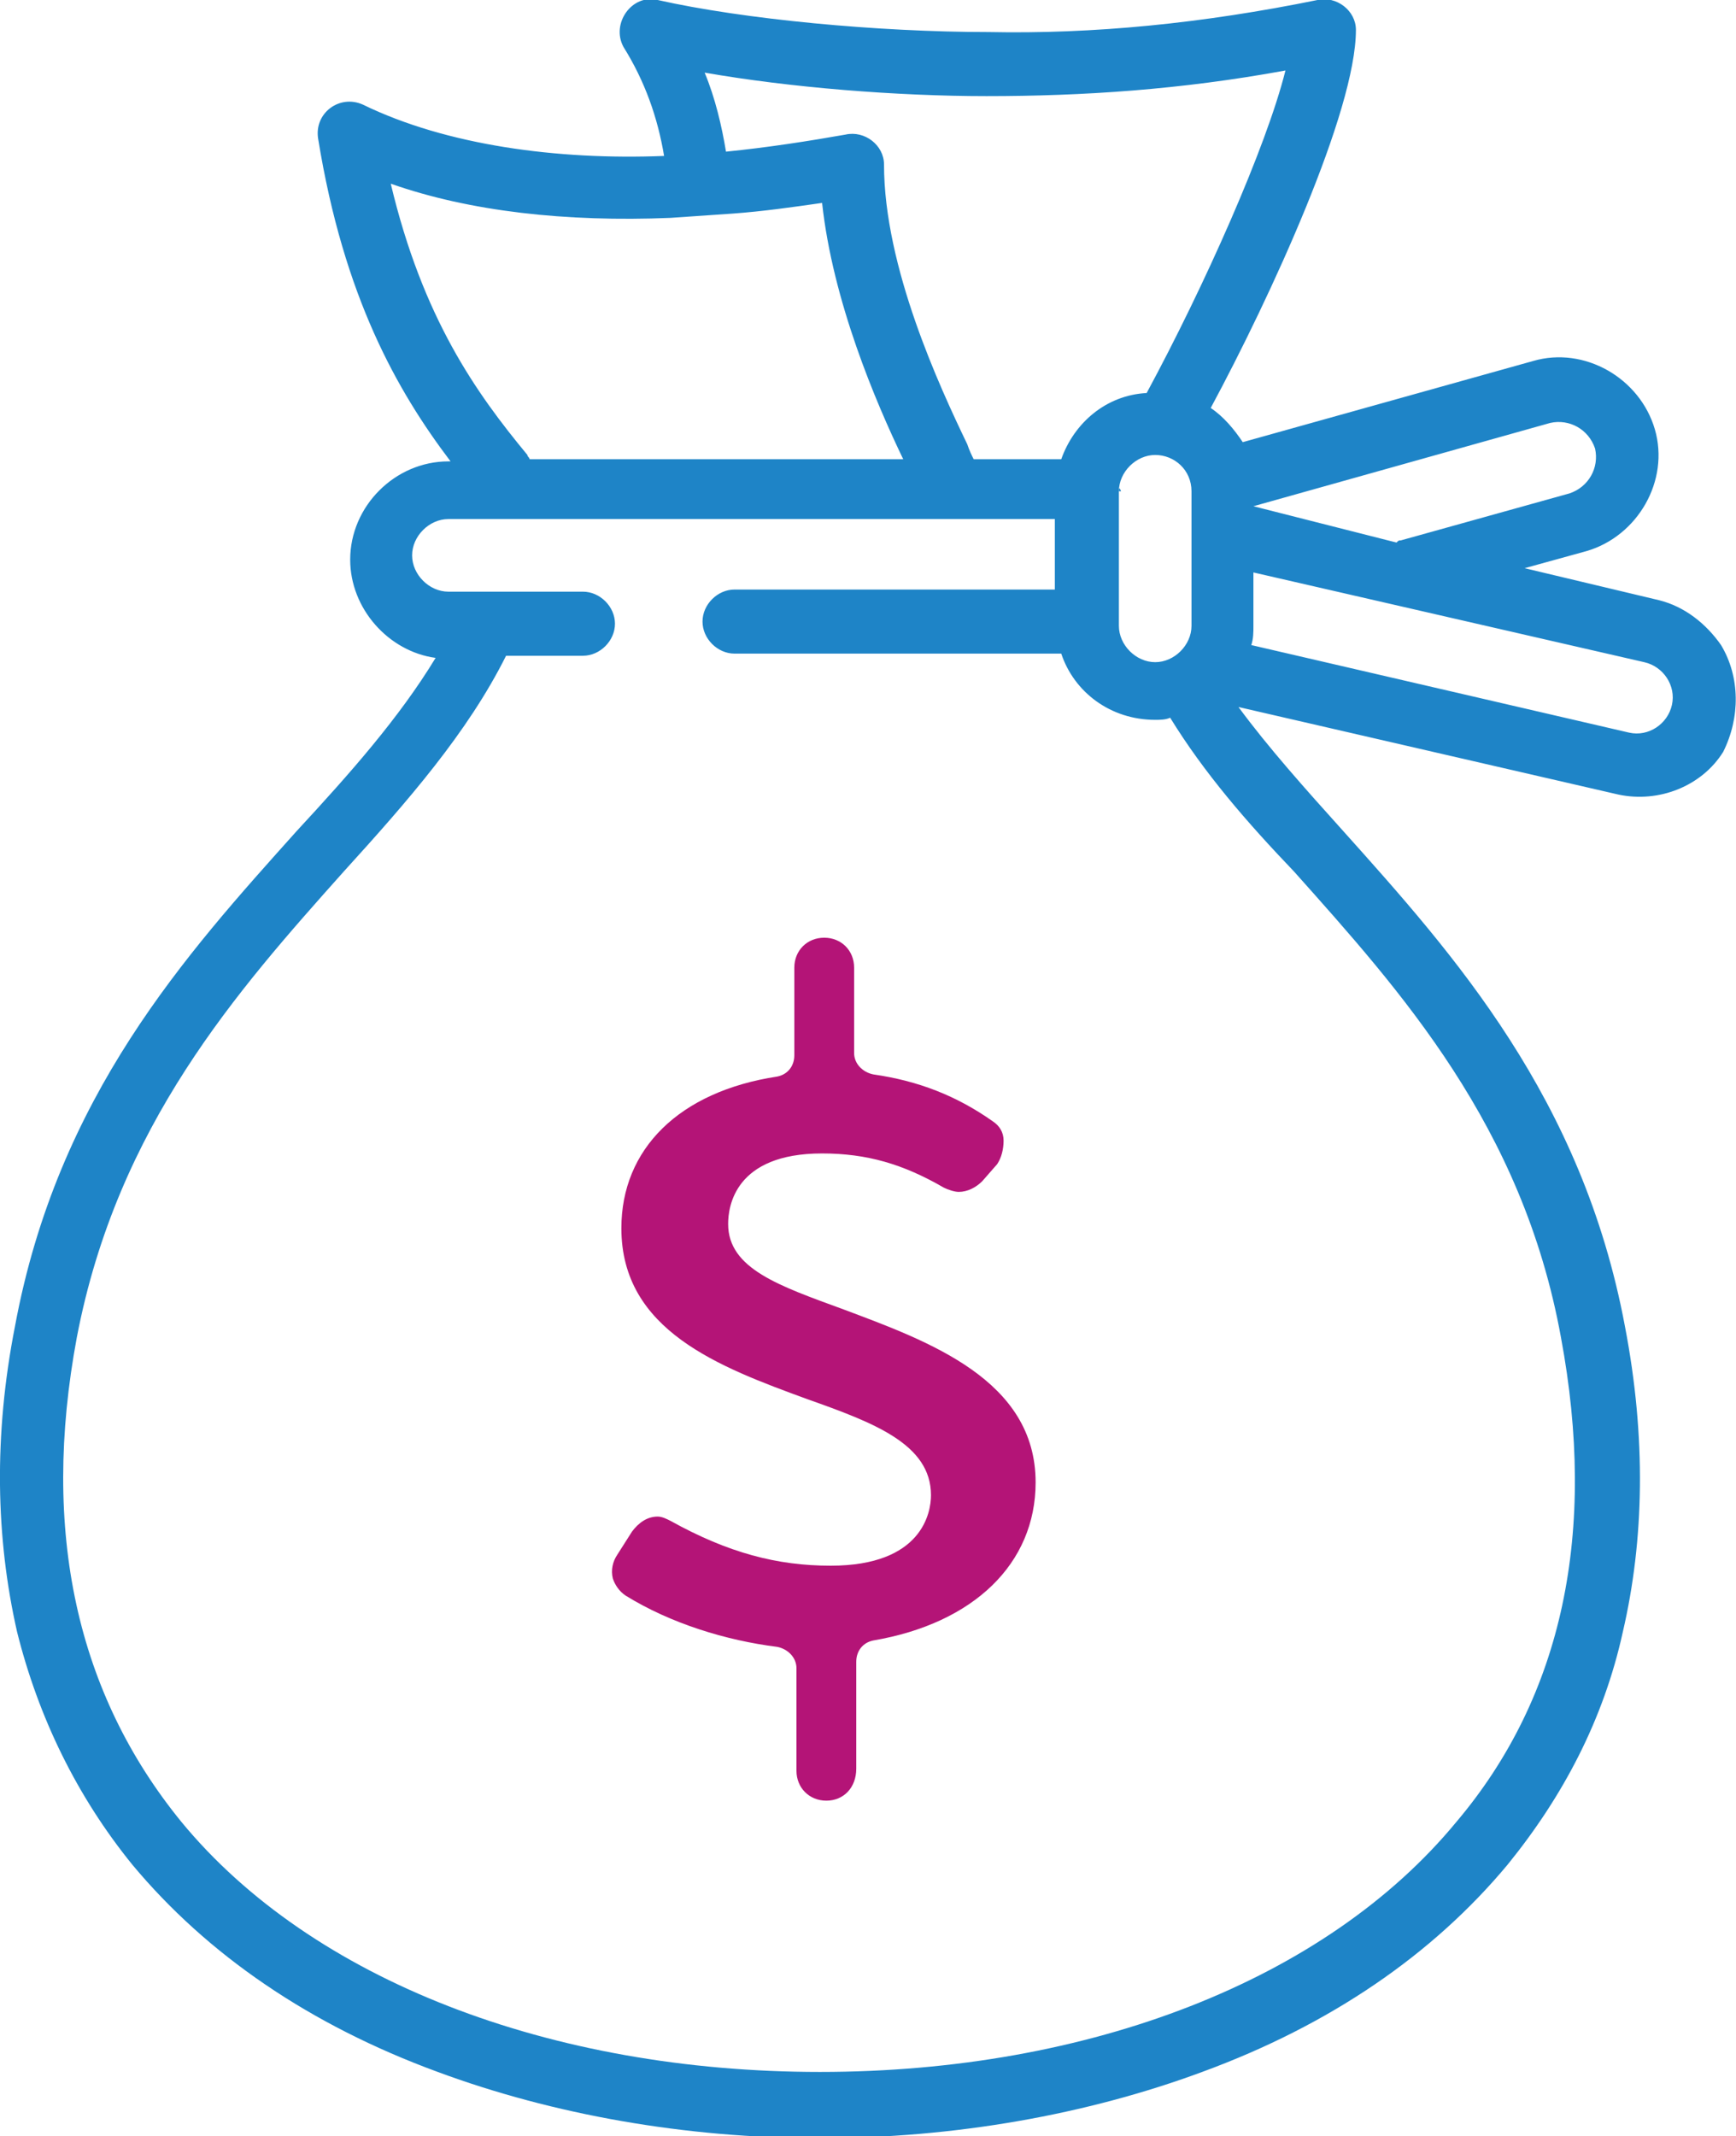
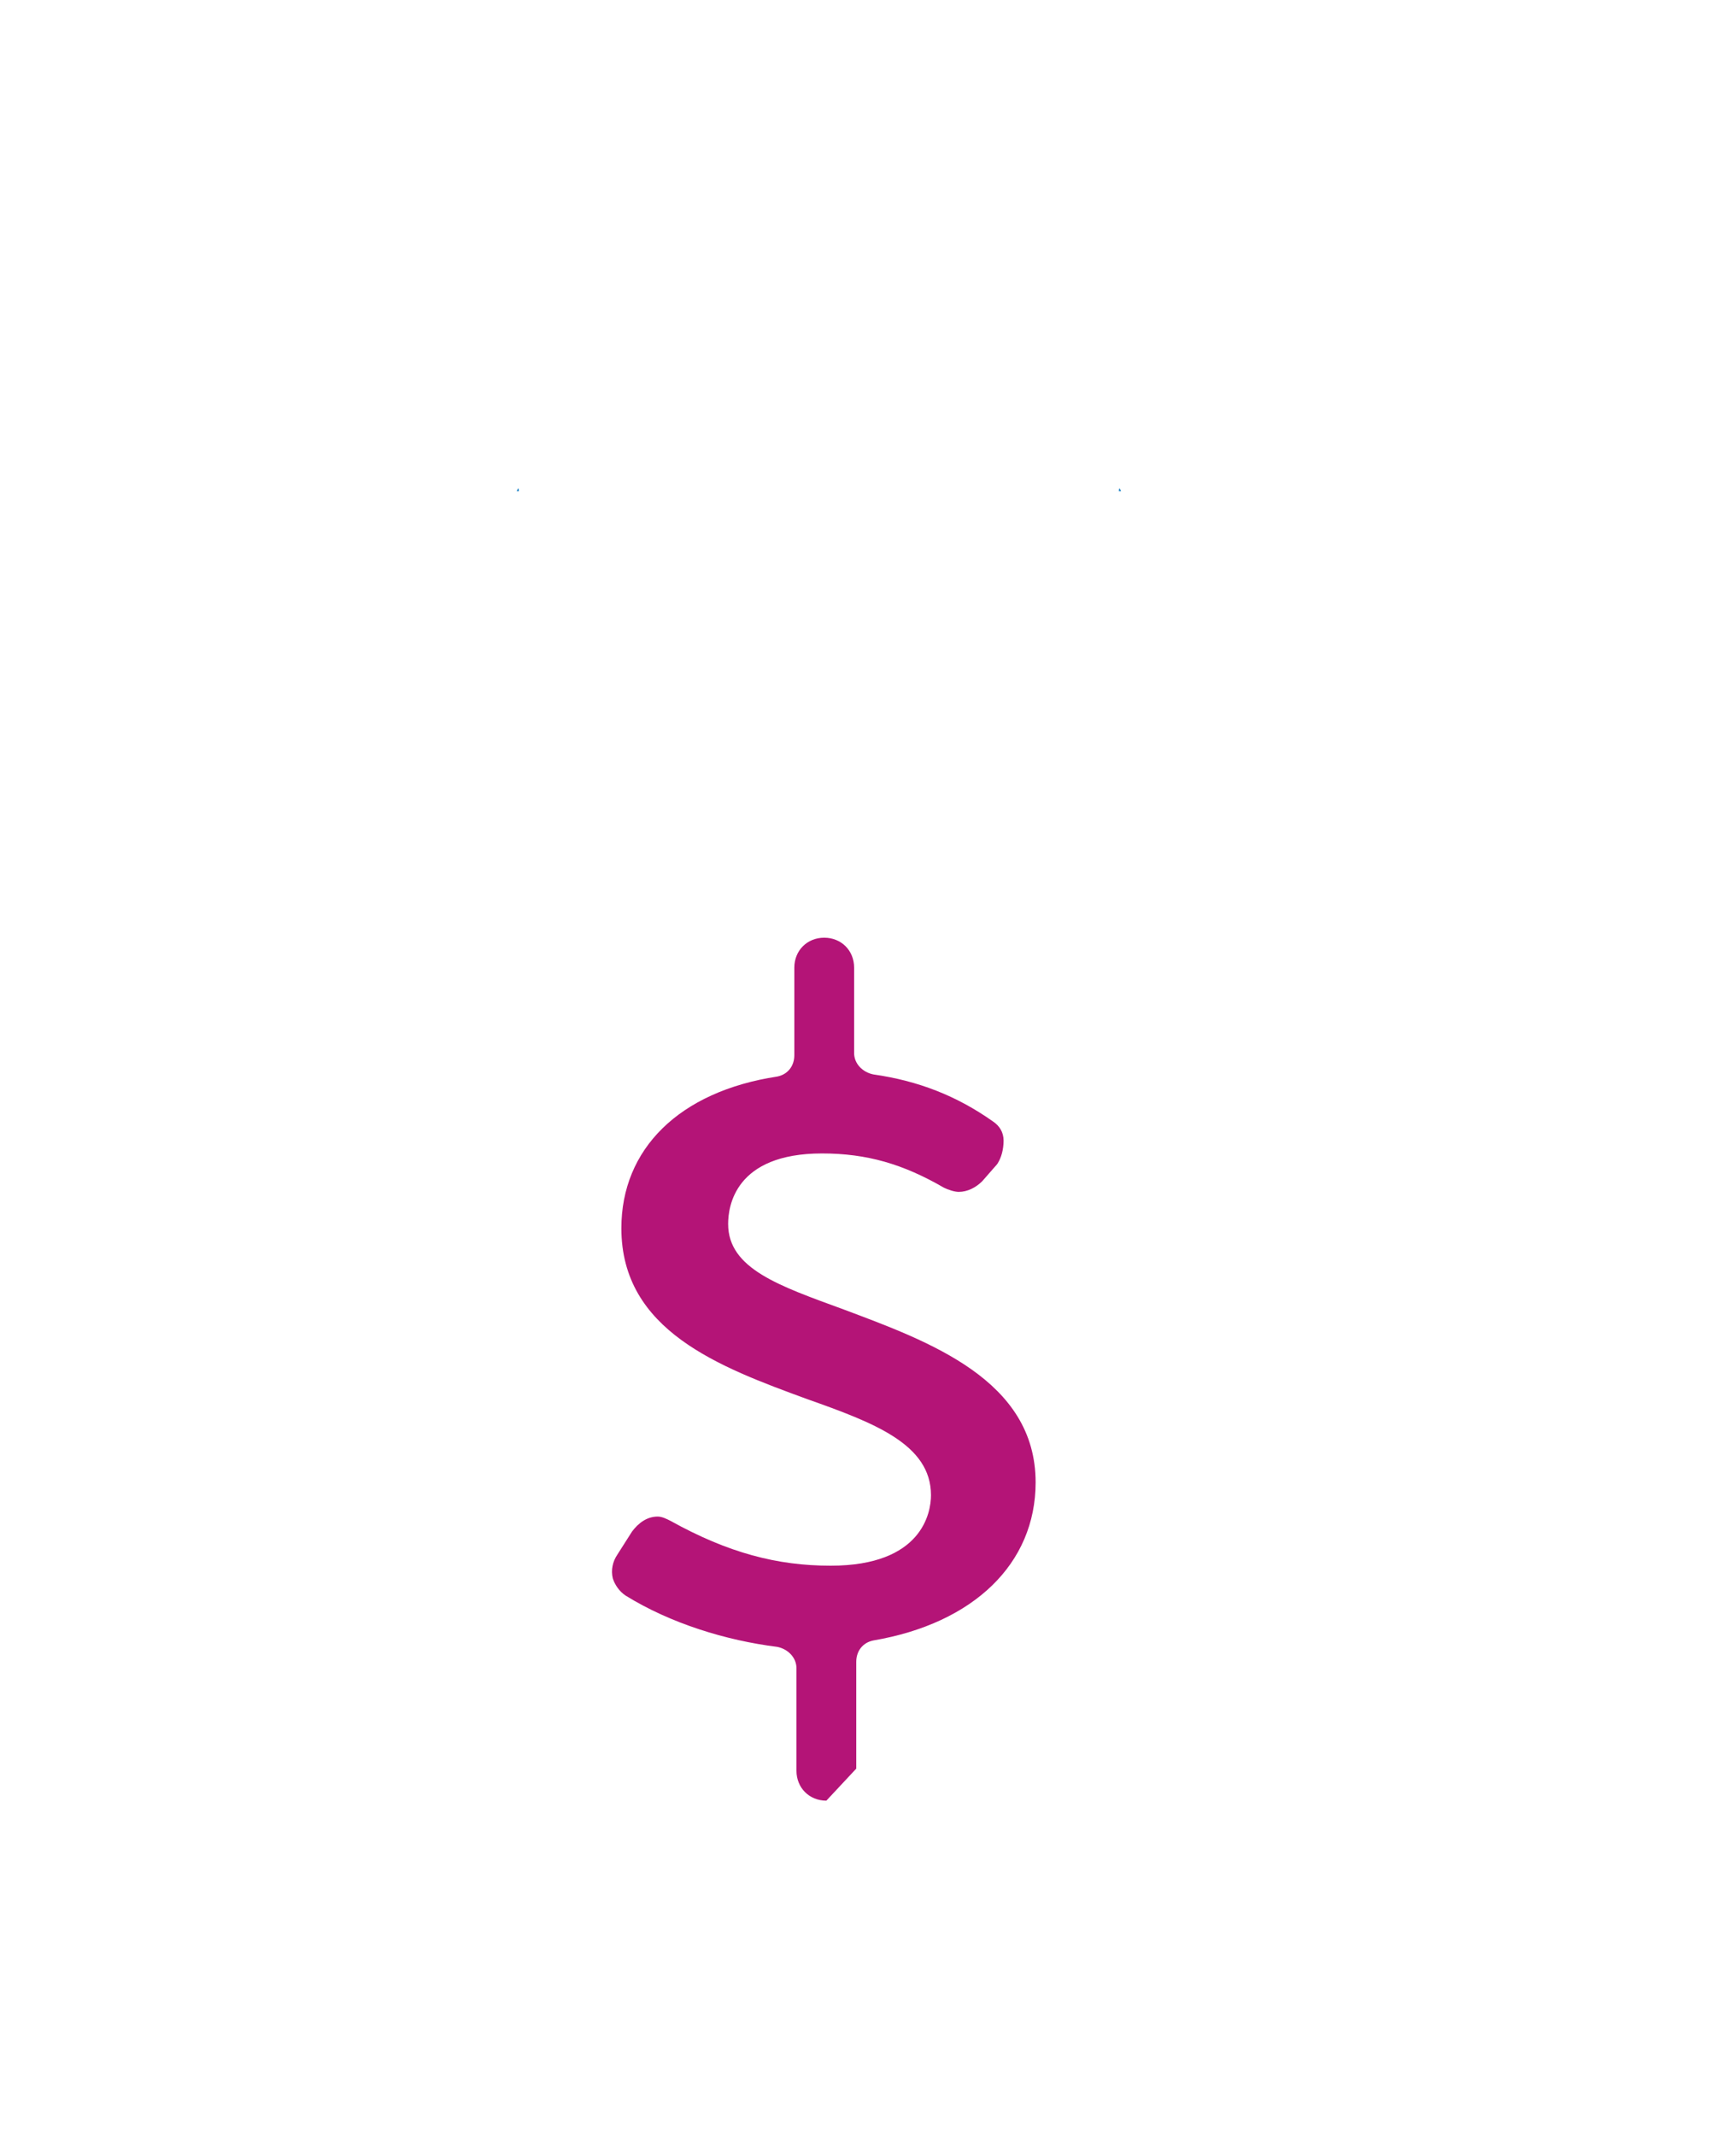
<svg xmlns="http://www.w3.org/2000/svg" version="1.1" id="Warstwa_1" x="0px" y="0px" width="81.3px" height="100px" viewBox="0 0 81.3 100" style="enable-background:new 0 0 81.3 100;" xml:space="preserve">
  <style type="text/css">
	.st0{clip-path:url(#SVGID_4_);}
	.st1{fill:url(#SVGID_7_);}
	.st2{clip-path:url(#SVGID_11_);}
	.st3{fill:url(#SVGID_14_);}
	.st4{opacity:0.1;fill:#1E80B7;}
	.st5{fill:none;stroke:#1E80B7;stroke-width:3;stroke-miterlimit:10;}
	.st6{fill:#B41477;}
	.st7{clip-path:url(#SVGID_18_);}
	.st8{clip-path:url(#SVGID_20_);}
	.st9{fill-rule:evenodd;clip-rule:evenodd;fill:#FFFFFF;}
	.st10{filter:url(#Adobe_OpacityMaskFilter);}
	.st11{mask:url(#b_2_);fill-rule:evenodd;clip-rule:evenodd;fill:#231F20;}
	.st12{filter:url(#Adobe_OpacityMaskFilter_1_);}
	.st13{mask:url(#d_2_);fill-rule:evenodd;clip-rule:evenodd;fill:#DC1A21;}
	.st14{clip-path:url(#SVGID_22_);}
	.st15{clip-path:url(#SVGID_24_);}
	.st16{opacity:0.4;fill:#E0E0E0;}
	.st17{opacity:0.2;}
	.st18{fill:#1E80B7;}
	.st19{fill:#BABABA;}
	.st20{opacity:0.7;fill:#FFFFFF;}
	.st21{fill:#E0A83F;}
	.st22{fill:#4267A2;}
	.st23{fill:#FFFFFF;}
	.st24{fill:#C51477;}
	.st25{opacity:0.4;}
	.st26{opacity:0.4;fill:#1E84C7;}
	.st27{fill:#1E84C7;}
	.st28{fill:#F2F6FB;}
	.st29{fill:#E1E5F0;}
	.st30{fill:#D8DEED;}
	.st31{fill:#474961;}
	.st32{opacity:0.177;fill:#444444;enable-background:new    ;}
	.st33{fill:#482D1F;}
	.st34{fill:#BF865F;}
	.st35{opacity:0.2;fill:#8C2A00;enable-background:new    ;}
	.st36{fill:#F2A98A;}
	.st37{opacity:0.4;fill:#D4D4D4;}
</style>
  <g>
    <g>
      <g>
        <g>
          <path class="st27" d="M52.4,23h0.1C52.5,23,52.4,22.7,52.4,23z" />
          <path class="st27" d="M24.2,23h0.1C24.3,22.7,24.2,23,24.2,23z" />
        </g>
      </g>
    </g>
    <g>
      <g>
-         <path class="st27" d="M80.6,30.2c-0.7-1-1.7-1.8-2.9-2.1l-6.3-1.5l2.9-0.8c2.4-0.7,3.9-3.3,3.2-5.7c-0.7-2.4-3.3-3.9-5.7-3.2     l-13.6,3.8c-0.4-0.6-0.9-1.2-1.5-1.6c2.8-5.2,6.8-13.9,6.8-17.7c0-0.9-0.9-1.6-1.8-1.4c-5.4,1.1-10.5,1.6-15.4,1.5     C41.1,1.5,34.8,0.9,30.8,0c-1.2-0.3-2.2,1.1-1.6,2.2c1,1.6,1.6,3.3,1.9,5.1c-5,0.2-10.2-0.5-14.1-2.4c-1.1-0.5-2.3,0.4-2.1,1.6     c1.2,7.4,3.7,11.8,6.2,15.1H21c-2.5,0-4.6,2.1-4.6,4.6c0,2.3,1.8,4.3,4,4.6c-1.7,2.8-4,5.4-6.5,8.1C8.7,44.7,2.7,51.3,0.7,62.1     c-1,5.1-0.9,9.9,0.1,14.3c1,4,2.8,7.7,5.4,10.9c3.5,4.2,8.3,7.5,14.3,9.7c5.4,2,11.6,3.1,17.9,3.1s12.5-1.1,17.9-3.1     c6-2.2,10.8-5.5,14.3-9.7c2.6-3.2,4.5-6.8,5.4-10.9c1-4.3,1.1-9.1,0.1-14.3c-2-10.7-8-17.4-13.2-23.2c-1.8-2-3.5-3.9-4.9-5.8     l17.8,4.1c1.9,0.4,3.9-0.4,4.9-2C81.5,33.6,81.5,31.7,80.6,30.2z M46.2,4.5c4.5,0,9.1-0.3,14-1.2c-0.9,3.6-3.8,10.1-6.5,15.1     c-1.9,0.1-3.4,1.4-4,3.1h-4.1c-0.1-0.2-0.2-0.4-0.3-0.7c-1.3-2.7-3.9-8.3-3.9-13.1c0-0.9-0.9-1.6-1.8-1.4     c-1.7,0.3-3.6,0.6-5.6,0.8c-0.2-1.2-0.5-2.5-1-3.7C37,4.1,42,4.5,46.2,4.5z M55.8,23v6.3c0,0.9-0.8,1.7-1.7,1.7     c-0.9,0-1.7-0.8-1.7-1.7V23c0-0.9,0.8-1.7,1.7-1.7C55,21.3,55.8,22,55.8,23z M18.3,8.6c3.7,1.3,8.2,1.8,13.1,1.6l2.9-0.2     c1.4-0.1,2.8-0.3,4.2-0.5c0.5,4.6,2.5,9.3,3.8,12h-9.8h-3.1h-4.6c0-0.1-0.1-0.1-0.1-0.2C22.3,18.4,19.8,14.9,18.3,8.6z      M60.6,40.8c5,5.6,10.7,11.9,12.5,21.8c1.7,9.1,0.1,16.8-4.9,22.7C62.1,92.7,51,97,38.4,97S14.6,92.7,8.5,85.3     c-4.9-6-6.6-13.6-4.9-22.7c1.9-9.9,7.5-16.2,12.5-21.8c3-3.3,5.8-6.5,7.6-10.1h3.6c0.8,0,1.5-0.7,1.5-1.5c0-0.8-0.7-1.5-1.5-1.5     H21c-0.9,0-1.7-0.8-1.7-1.7c0-0.9,0.8-1.7,1.7-1.7h28.4v3.3H34.4c-0.8,0-1.5,0.7-1.5,1.5s0.7,1.5,1.5,1.5h15.3     c0.6,1.8,2.3,3.1,4.4,3.1c0.2,0,0.5,0,0.7-0.1C56.4,36.2,58.4,38.5,60.6,40.8z M58.7,23.7l13.9-3.9c0.9-0.2,1.8,0.3,2.1,1.2     c0.2,0.9-0.3,1.8-1.2,2.1l-7.9,2.2c-0.1,0-0.1,0-0.2,0.1L58.7,23.7L58.7,23.7L58.7,23.7z M78.3,33c-0.2,0.9-1.1,1.5-2,1.3     l-17.7-4.1c0.1-0.3,0.1-0.6,0.1-0.9v-2.5L77,31C77.9,31.2,78.5,32.1,78.3,33z" />
-       </g>
+         </g>
    </g>
    <g>
-       <path class="st6" d="M38.7,84.3c-0.8,0-1.4-0.6-1.4-1.4v-4.8c0-0.5-0.4-0.9-0.9-1c-2.4-0.3-5-1.1-7.1-2.4    c-0.3-0.2-0.5-0.5-0.6-0.8c-0.1-0.4,0-0.8,0.2-1.1l0.7-1.1c0.3-0.4,0.7-0.7,1.2-0.7c0.2,0,0.4,0.1,0.6,0.2c2.7,1.5,5,2.1,7.5,2.1    c4.3,0,4.7-2.5,4.7-3.3c0-2.4-2.7-3.4-5.8-4.5c-4.1-1.5-8.7-3.2-8.7-8c0-3.7,2.7-6.4,7.3-7.1c0.5-0.1,0.8-0.5,0.8-1v-4.1    c0-0.8,0.6-1.4,1.4-1.4s1.4,0.6,1.4,1.4v4c0,0.5,0.4,0.9,0.9,1c2.1,0.3,3.9,1,5.6,2.2c0.3,0.2,0.5,0.5,0.5,0.9    c0,0.4-0.1,0.8-0.3,1.1l-0.7,0.8c-0.3,0.3-0.7,0.5-1.1,0.5c-0.2,0-0.5-0.1-0.7-0.2c-1.9-1.1-3.6-1.6-5.7-1.6    c-4.1,0-4.4,2.5-4.4,3.3c0,2.1,2.4,2.9,5.4,4c4,1.5,9,3.3,9,8.1c0,3.8-2.9,6.6-7.6,7.4c-0.5,0.1-0.8,0.5-0.8,1v5    C40.1,83.7,39.5,84.3,38.7,84.3z" />
+       <path class="st6" d="M38.7,84.3c-0.8,0-1.4-0.6-1.4-1.4v-4.8c0-0.5-0.4-0.9-0.9-1c-2.4-0.3-5-1.1-7.1-2.4    c-0.3-0.2-0.5-0.5-0.6-0.8c-0.1-0.4,0-0.8,0.2-1.1l0.7-1.1c0.3-0.4,0.7-0.7,1.2-0.7c0.2,0,0.4,0.1,0.6,0.2c2.7,1.5,5,2.1,7.5,2.1    c4.3,0,4.7-2.5,4.7-3.3c0-2.4-2.7-3.4-5.8-4.5c-4.1-1.5-8.7-3.2-8.7-8c0-3.7,2.7-6.4,7.3-7.1c0.5-0.1,0.8-0.5,0.8-1v-4.1    c0-0.8,0.6-1.4,1.4-1.4s1.4,0.6,1.4,1.4v4c0,0.5,0.4,0.9,0.9,1c2.1,0.3,3.9,1,5.6,2.2c0.3,0.2,0.5,0.5,0.5,0.9    c0,0.4-0.1,0.8-0.3,1.1l-0.7,0.8c-0.3,0.3-0.7,0.5-1.1,0.5c-0.2,0-0.5-0.1-0.7-0.2c-1.9-1.1-3.6-1.6-5.7-1.6    c-4.1,0-4.4,2.5-4.4,3.3c0,2.1,2.4,2.9,5.4,4c4,1.5,9,3.3,9,8.1c0,3.8-2.9,6.6-7.6,7.4c-0.5,0.1-0.8,0.5-0.8,1v5    z" />
    </g>
  </g>
</svg>